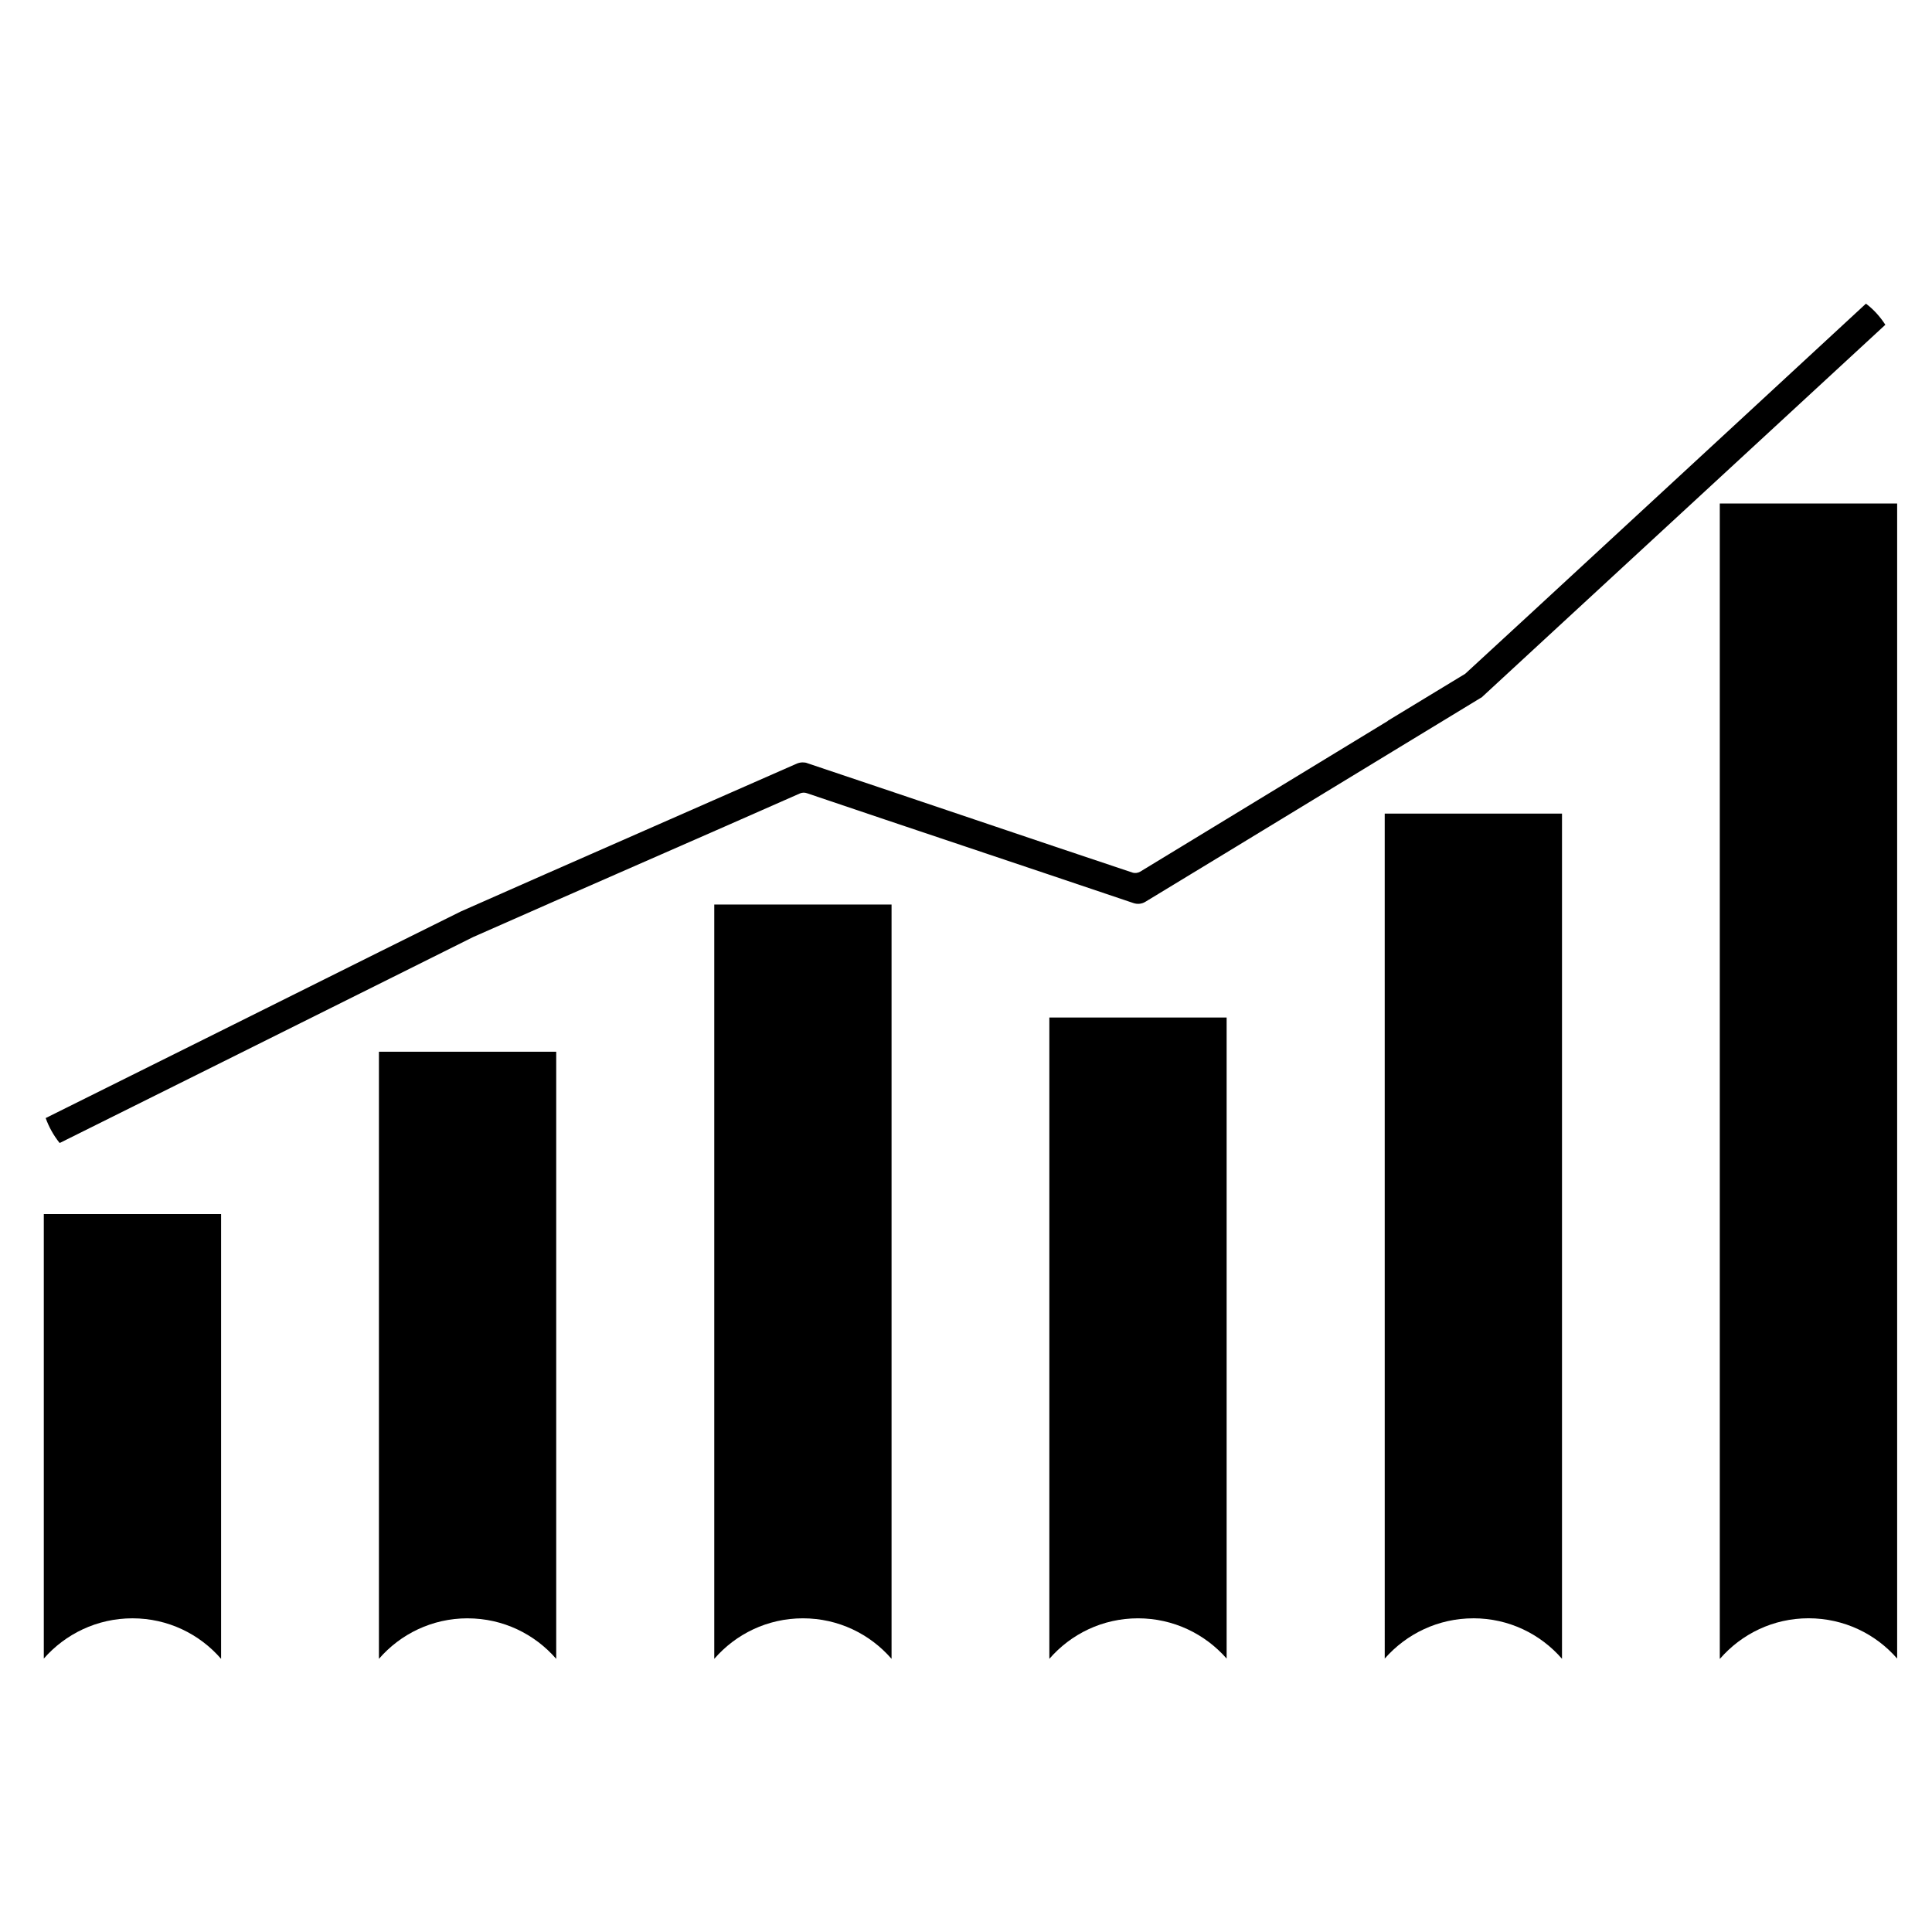
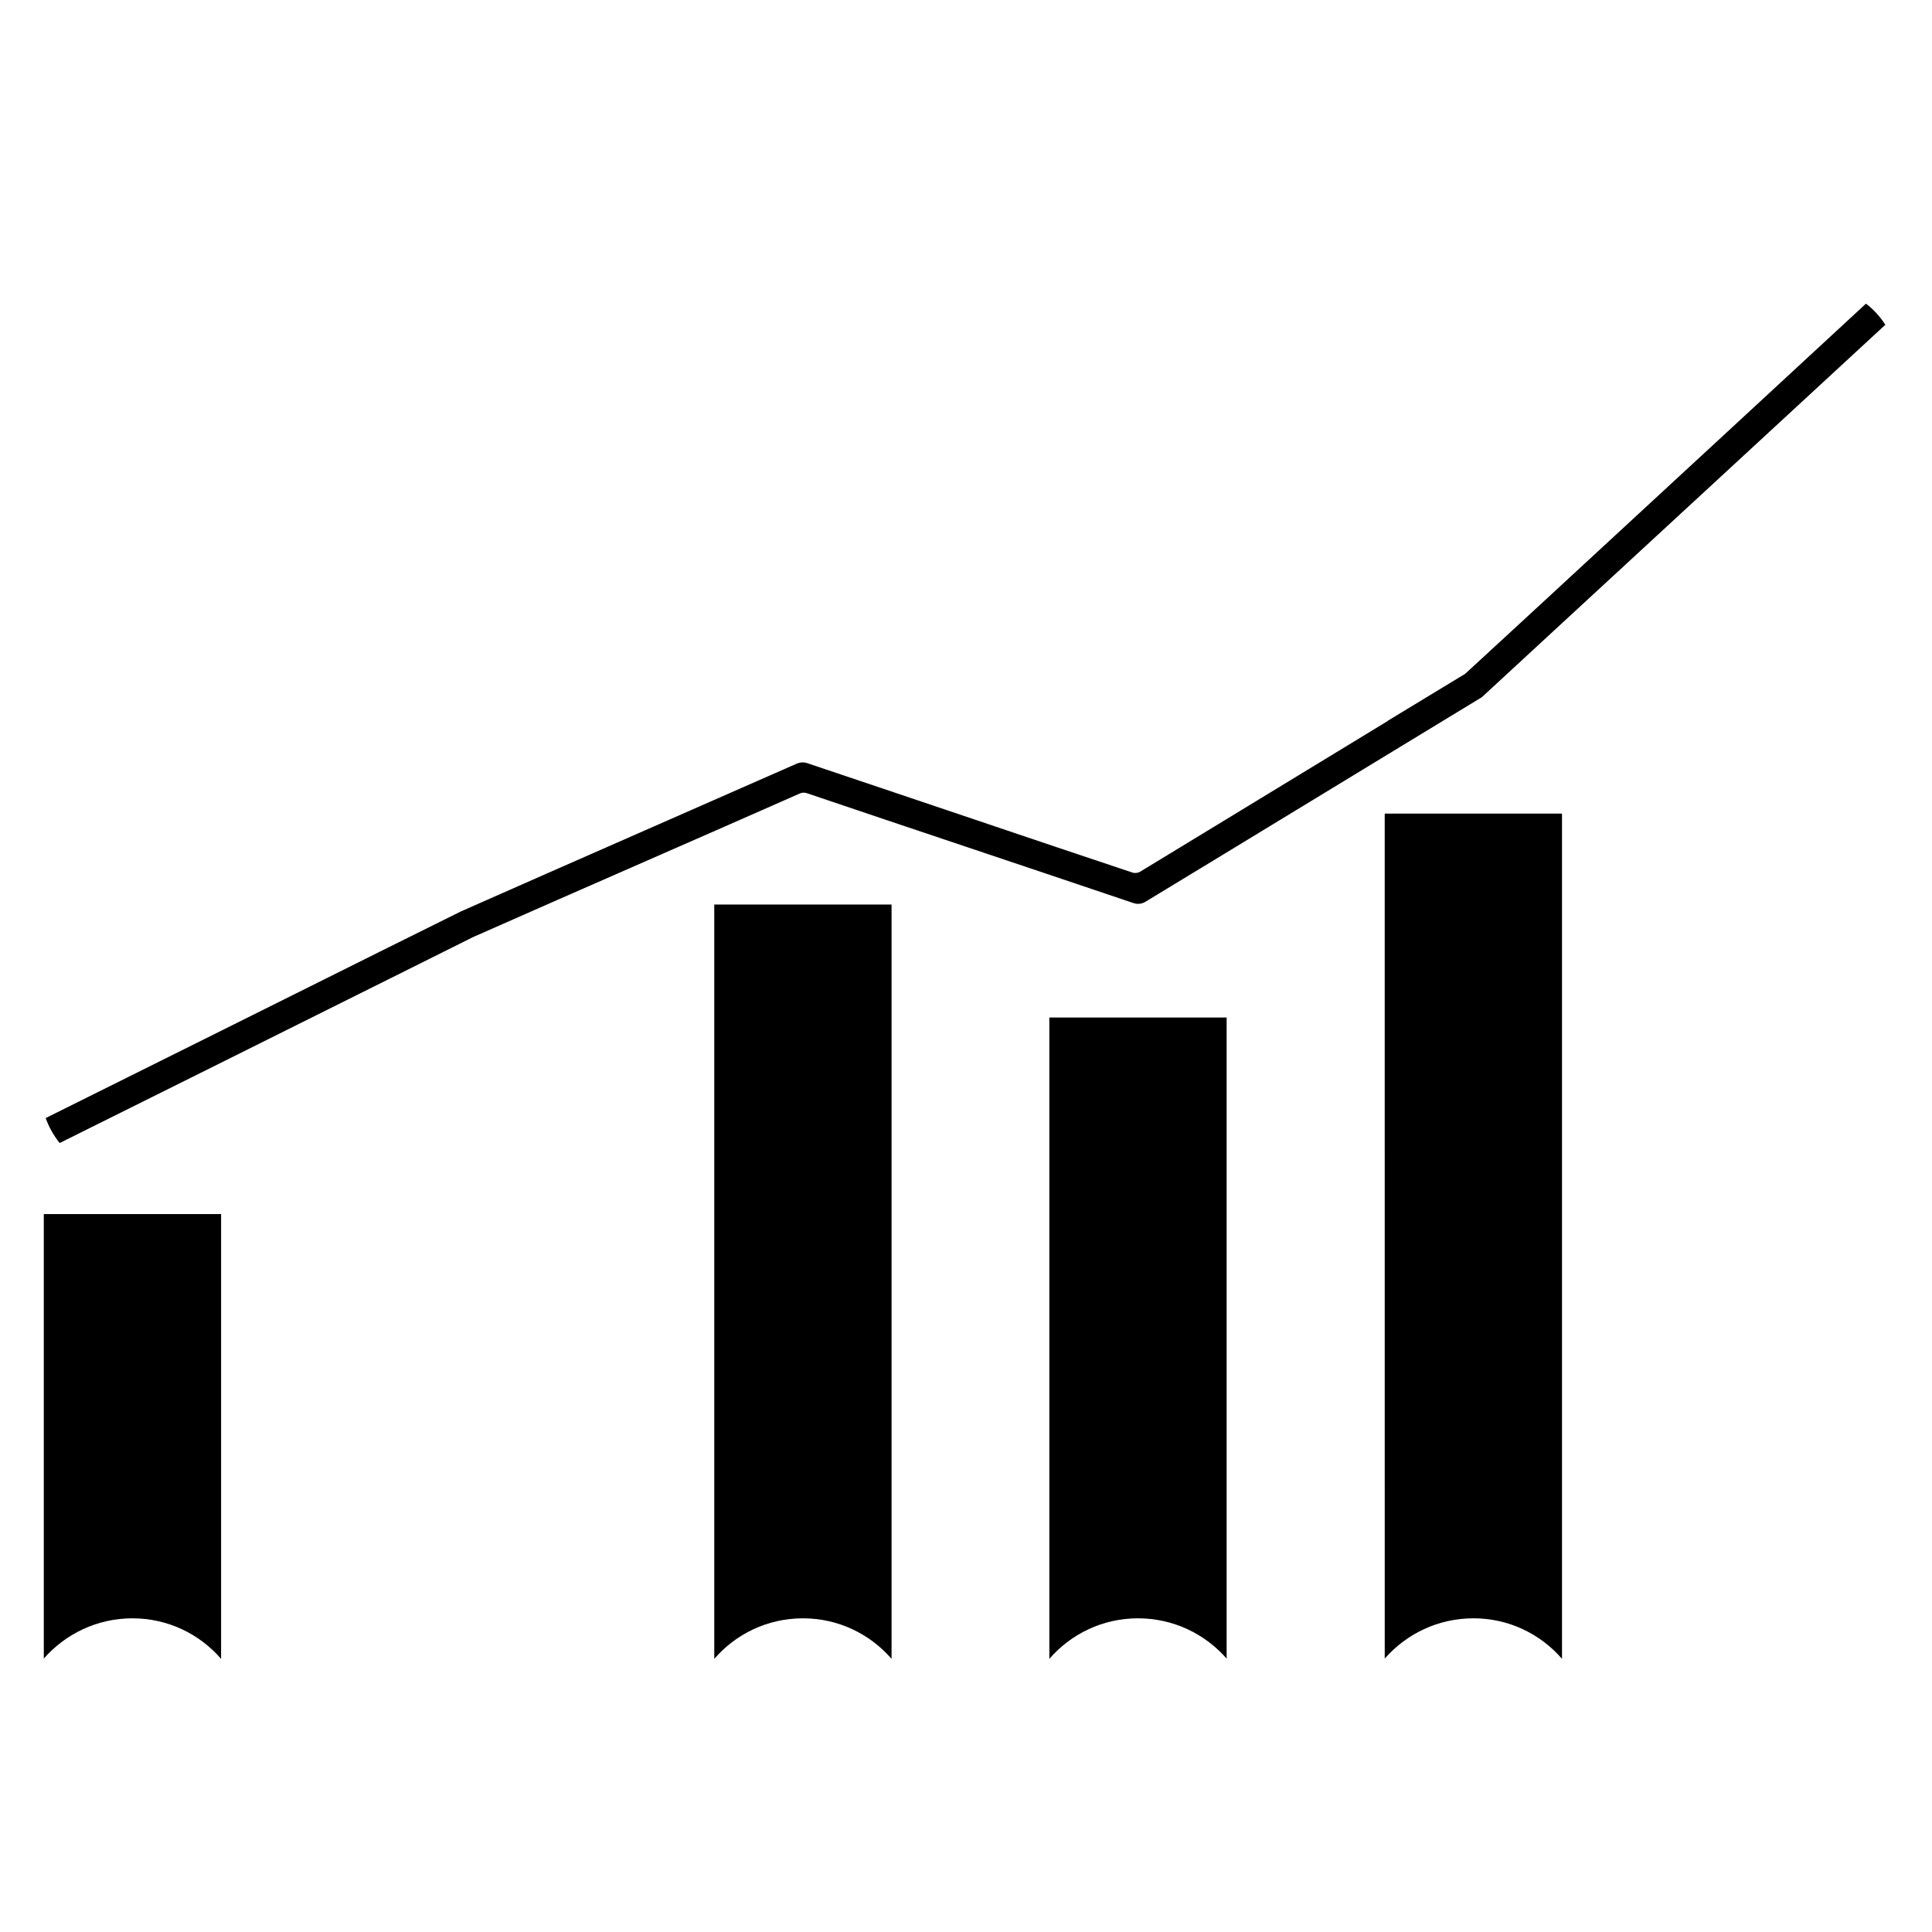
<svg xmlns="http://www.w3.org/2000/svg" fill="#000000" width="800px" height="800px" version="1.1" viewBox="144 144 512 512">
  <g>
    <path d="m179.1 572.87c-9.395 0-17.789 4.16-23.492 10.672v-117.8h46.984v117.87c-5.699-6.582-14.094-10.742-23.492-10.742z" />
-     <path d="m267.91 572.87c-9.395 0-17.789 4.16-23.492 10.742v-160.9h46.984v160.9c-5.707-6.578-14.098-10.738-23.492-10.738z" />
    <path d="m356.78 572.87c-9.395 0-17.789 4.16-23.492 10.742v-199.9h46.984v199.9c-5.707-6.582-14.094-10.742-23.492-10.742z" />
    <path d="m445.58 572.87c-9.395 0-17.789 4.16-23.492 10.742v-169.96h46.984v169.89c-5.703-6.512-14.09-10.672-23.492-10.672z" />
-     <path d="m534.46 572.87c-9.332 0-17.719 4.098-23.492 10.672l-0.004-223.93h46.984v223.99c-5.699-6.578-14.09-10.738-23.488-10.738z" />
-     <path d="m623.29 572.86c-9.422 0-17.785 4.18-23.477 10.73h-0.051v-306.16h47.004v306.11c-5.691-6.547-14.105-10.68-23.477-10.68z" />
+     <path d="m534.46 572.87c-9.332 0-17.719 4.098-23.492 10.672l-0.004-223.93h46.984v223.99c-5.699-6.578-14.09-10.738-23.488-10.738" />
    <path d="m159.68 446.75 0.152 0.152 42.824-21.312 45.395-22.621 21.312-10.629 22.168-9.773 44.586-19.547 19.902-8.766c0.605-0.25 1.258-0.25 1.812-0.051l20.605 6.953 43.074 14.461 22.871 7.707c1.059 0.352 2.215 0.25 3.176-0.352l20.656-12.543 47.609-28.969 20.555-12.496c0.25-0.102 0.453-0.25 0.605-0.453l17.734-16.375 53.504-49.375 35.418-32.695c-1.41-2.168-3.125-4.082-5.141-5.594l-35.418 32.746-53.504 49.422-17.281 15.922-20.504 12.445v0.051l-47.508 28.918-18.137 11.035c-0.605 0.352-1.41 0.453-2.117 0.203l-20.152-6.75-43.023-14.508-22.922-7.707c-0.352-0.152-0.754-0.203-1.211-0.203-0.504 0-1.008 0.102-1.512 0.301l-22.117 9.723-44.586 19.598-22.371 9.875-21.512 10.68-44.988 22.418-43.531 21.66c0.855 2.367 2.066 4.531 3.574 6.449z" />
  </g>
</svg>